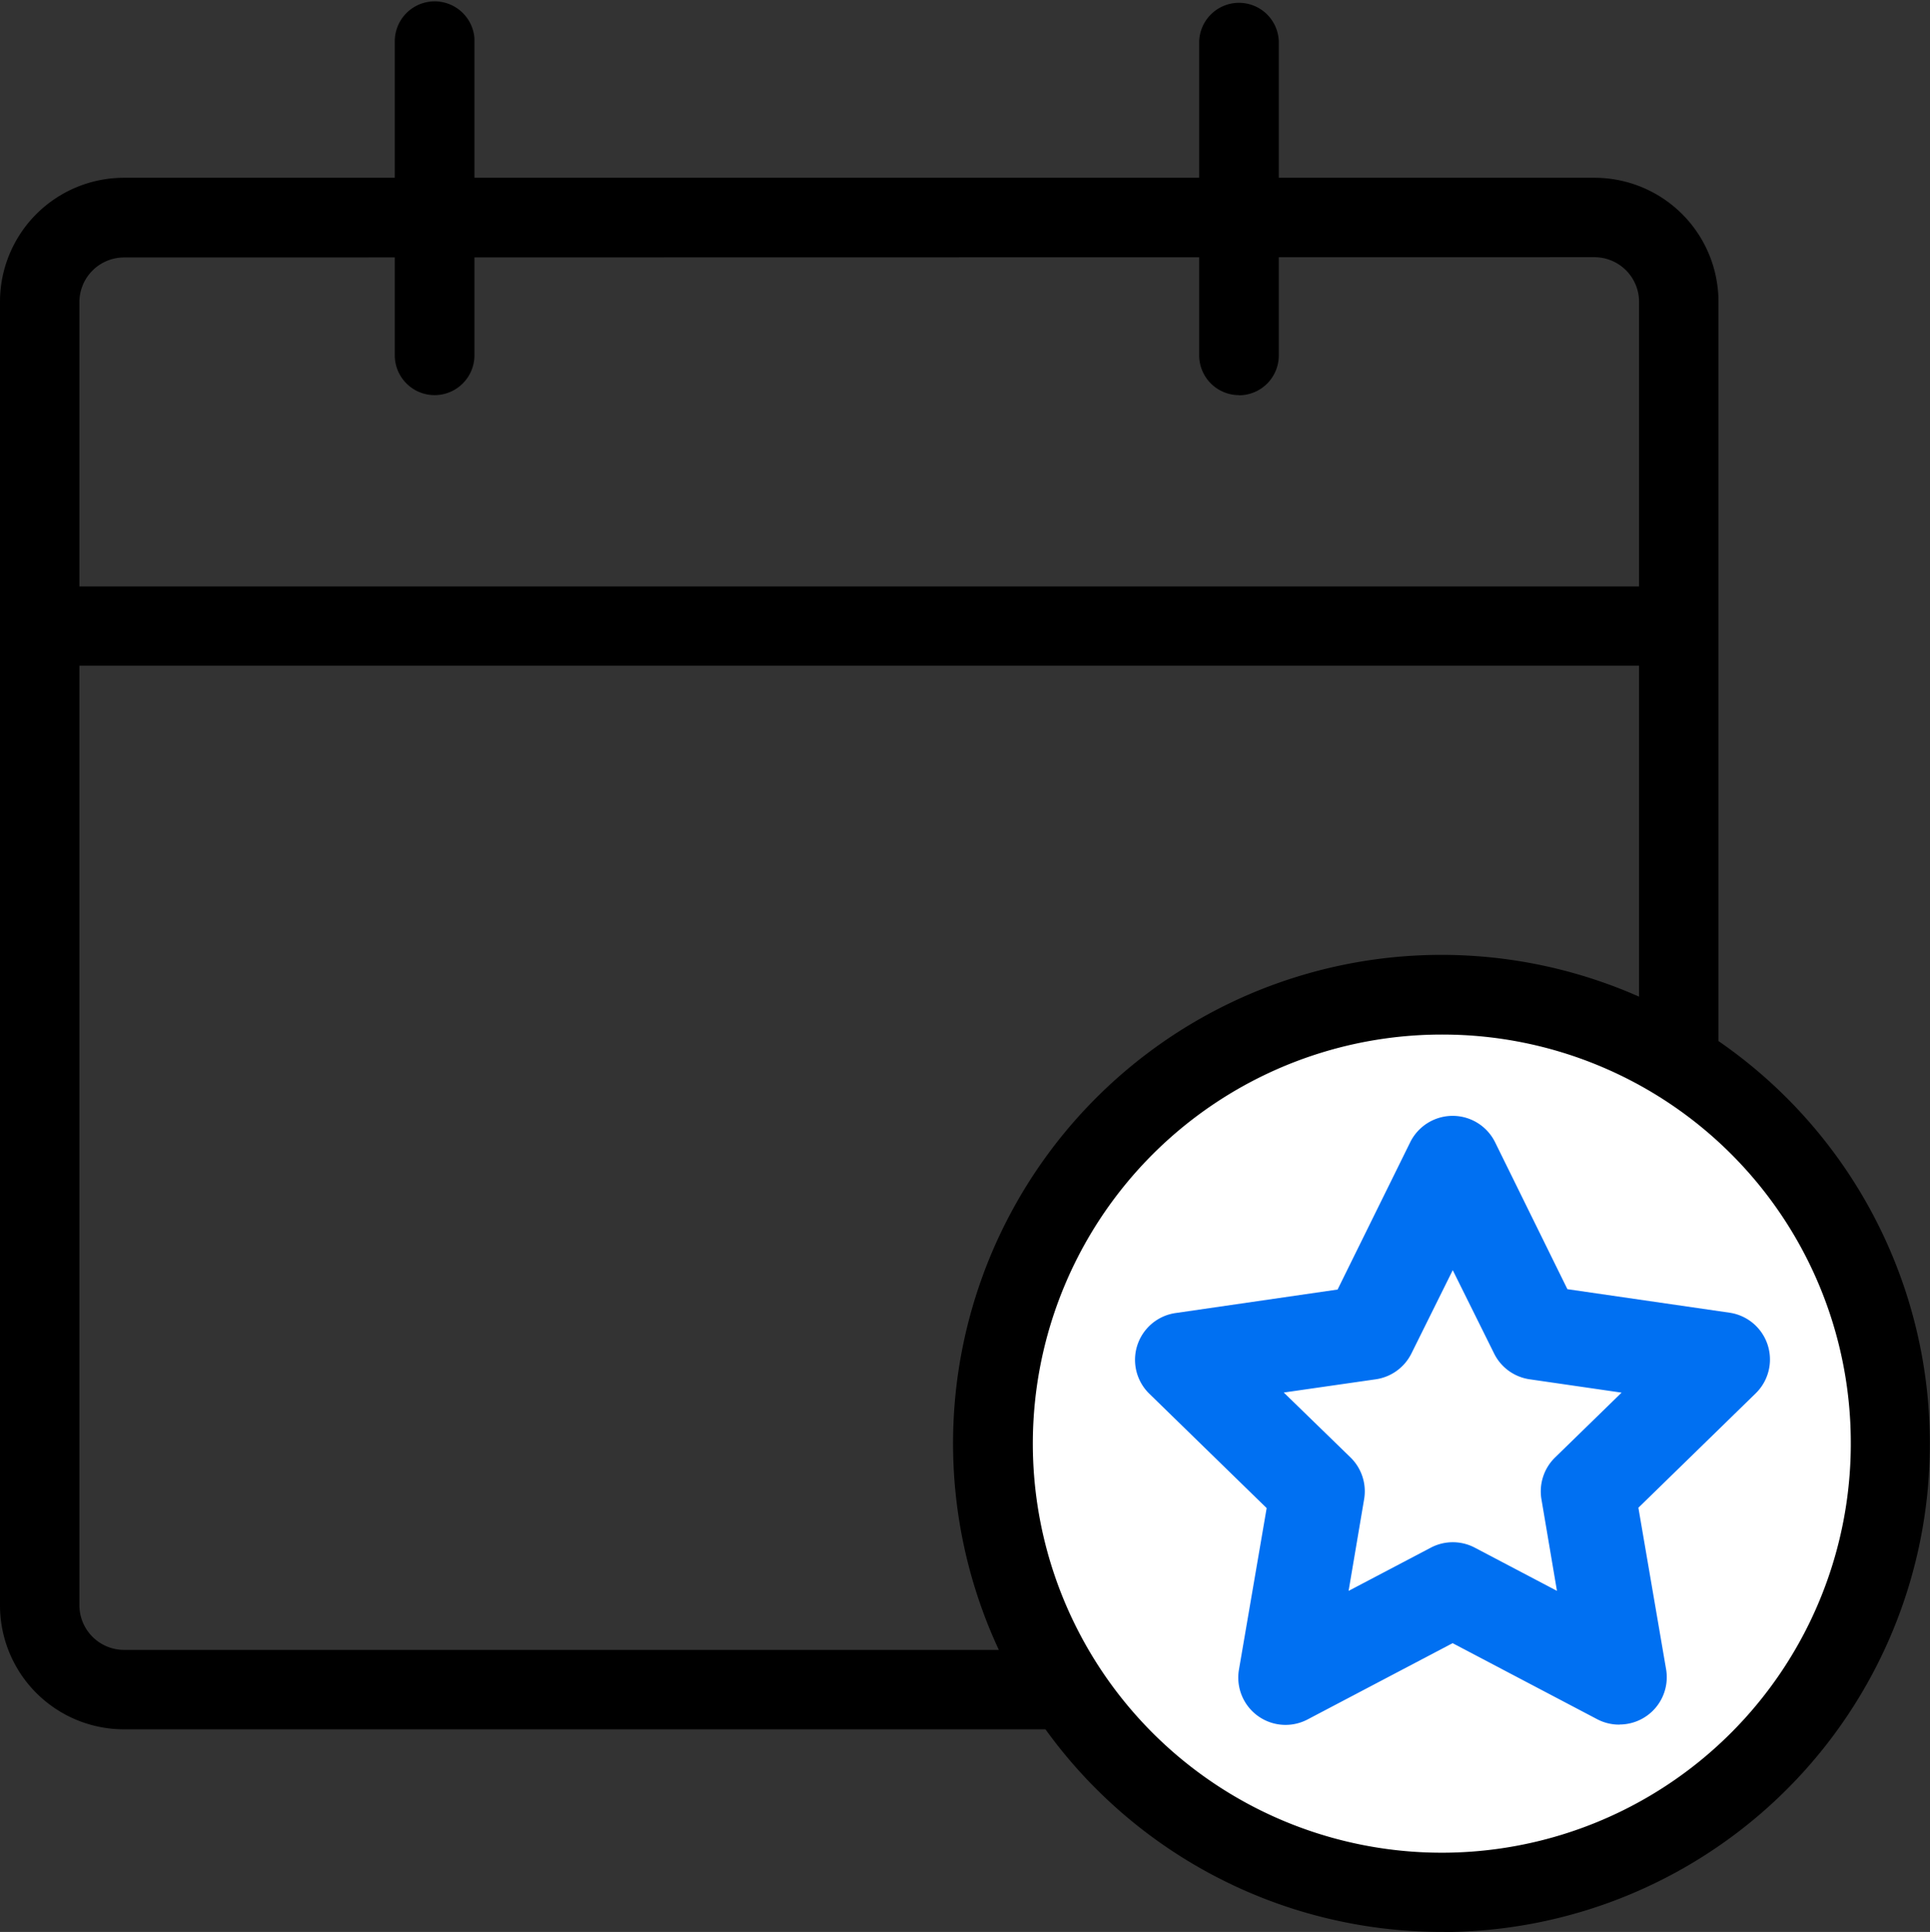
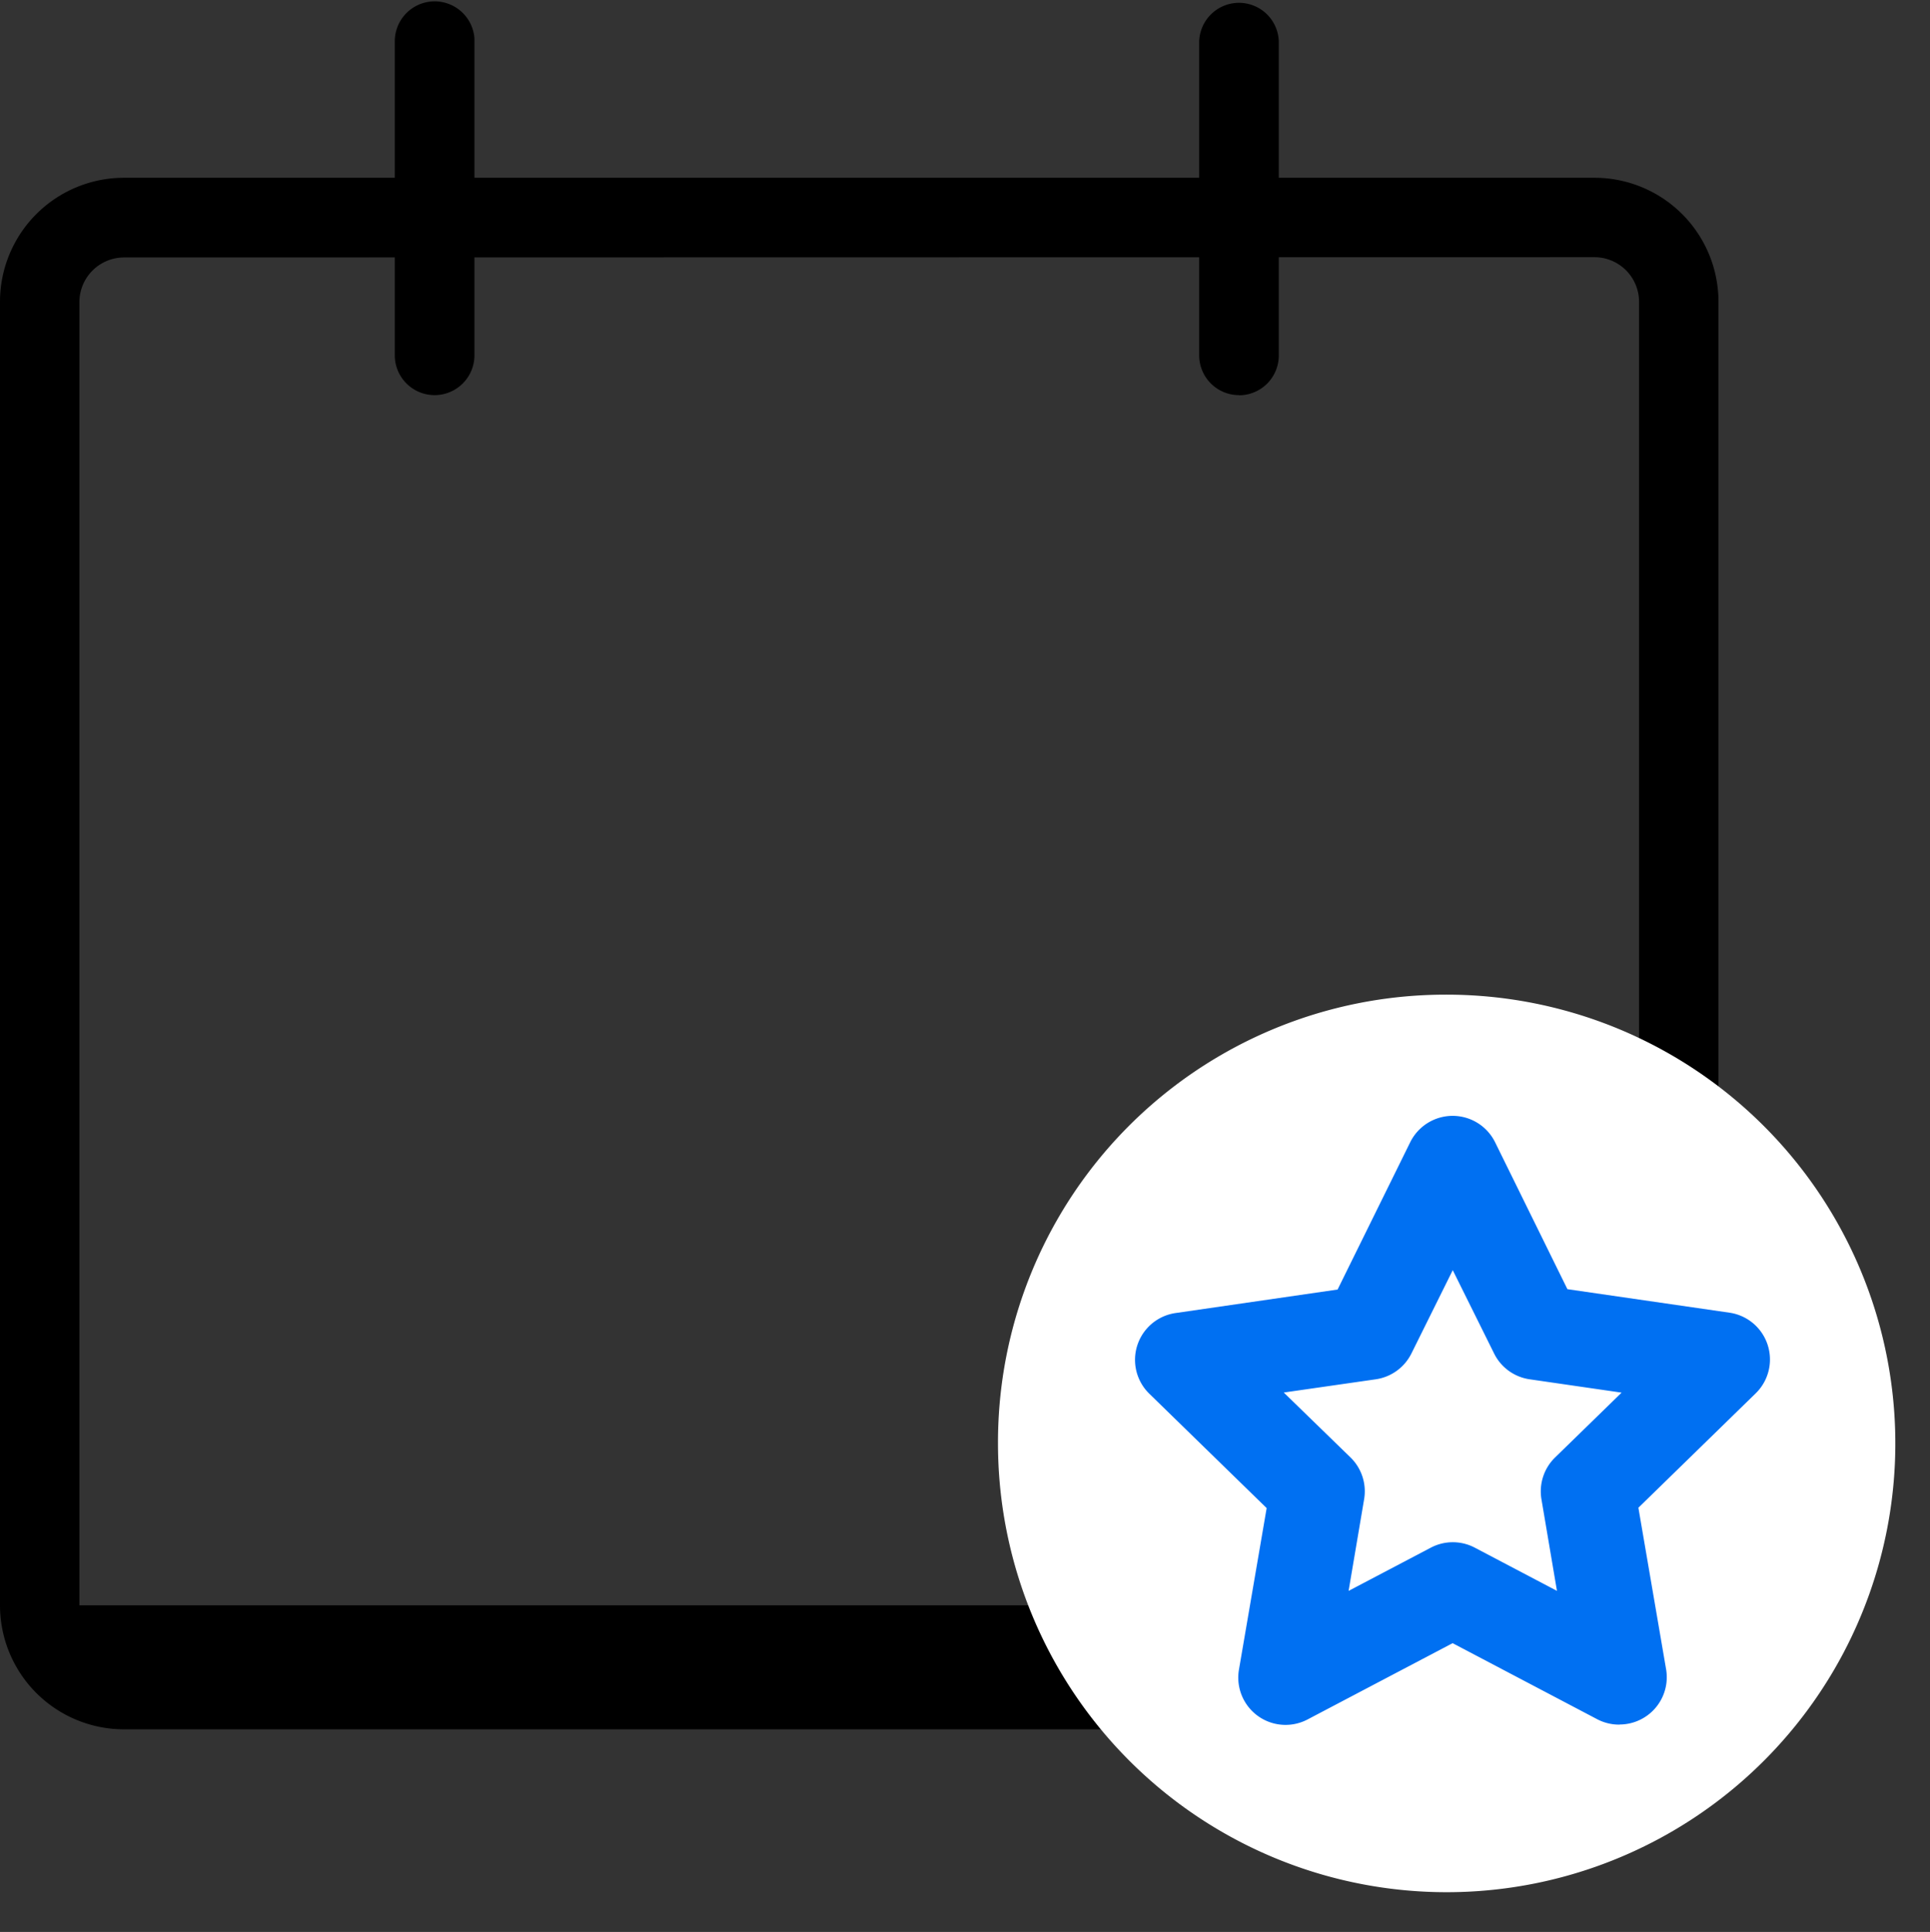
<svg xmlns="http://www.w3.org/2000/svg" width="37.355" height="37.384" viewBox="0 0 37.355 37.384">
  <rect x="0" y="0" width="37.355" height="37.384" fill="#333333" stroke="none" />
  <defs>
    <clipPath id="a">
      <rect width="37.355" height="37.384" fill="none" />
    </clipPath>
  </defs>
  <g clip-path="url(#a)">
-     <path d="M30.861,34.723H2.4a2.4,2.4,0,0,1-2.4-2.4V7.1A2.4,2.4,0,0,1,2.4,4.7H30.861a2.4,2.4,0,0,1,2.4,2.4V32.323a2.4,2.4,0,0,1-2.4,2.4M2.4,6.242a.865.865,0,0,0-.863.863V32.323a.865.865,0,0,0,.863.863H30.861a.864.864,0,0,0,.863-.863V7.1a.864.864,0,0,0-.863-.863Z" transform="translate(0 -1.26)" />
-     <rect width="31.085" height="1.534" transform="translate(0.767 11.348)" />
+     <path d="M30.861,34.723H2.4a2.4,2.4,0,0,1-2.4-2.4V7.1A2.4,2.4,0,0,1,2.4,4.7H30.861a2.4,2.4,0,0,1,2.4,2.4V32.323a2.4,2.4,0,0,1-2.4,2.4M2.4,6.242a.865.865,0,0,0-.863.863V32.323H30.861a.864.864,0,0,0,.863-.863V7.1a.864.864,0,0,0-.863-.863Z" transform="translate(0 -1.26)" />
    <path d="M11.208,7.646a.771.771,0,0,1-.772-.771V.8A.772.772,0,0,1,11.978.743V6.876a.772.772,0,0,1-.77.77" transform="translate(-2.795 0)" />
    <path d="M32.475,7.667A.771.771,0,0,1,31.7,6.9V.819a.771.771,0,0,1,1.541,0V6.9a.771.771,0,0,1-.77.77" transform="translate(-8.49 -0.021)" />
    <path d="M35.02,26.287a8.684,8.684,0,1,1-8.639,8.684,8.661,8.661,0,0,1,8.639-8.684" transform="translate(-7.065 -7.04)" fill="#fff" />
-     <path d="M34.7,44.142a9.453,9.453,0,1,1,9.4-9.5v.052a9.439,9.439,0,0,1-9.4,9.451m0-17.367a7.916,7.916,0,1,0,7.87,7.961v-.045a7.9,7.9,0,0,0-7.87-7.916" transform="translate(-6.748 -6.759)" />
    <path d="M39.384,41.27a.914.914,0,0,1-.426-.1l-2.807-1.476-2.807,1.476a.915.915,0,0,1-1.328-.965l.536-3.125-2.271-2.213a.915.915,0,0,1,.507-1.561l3.137-.455L35.331,30a.916.916,0,0,1,1.642,0l1.4,2.844,3.137.455a.915.915,0,0,1,.507,1.561l-2.27,2.213.536,3.125a.915.915,0,0,1-.9,1.07m-6.5-6.424L34.175,36.1a.916.916,0,0,1,.263.811l-.3,1.771,1.591-.836a.914.914,0,0,1,.852,0l1.59.836-.3-1.771a.916.916,0,0,1,.264-.811l1.287-1.254-1.779-.258a.913.913,0,0,1-.689-.5l-.8-1.612-.8,1.612a.916.916,0,0,1-.69.5Z" transform="translate(-8.036 -7.898)" fill="#0070f2" />
  </g>
</svg>